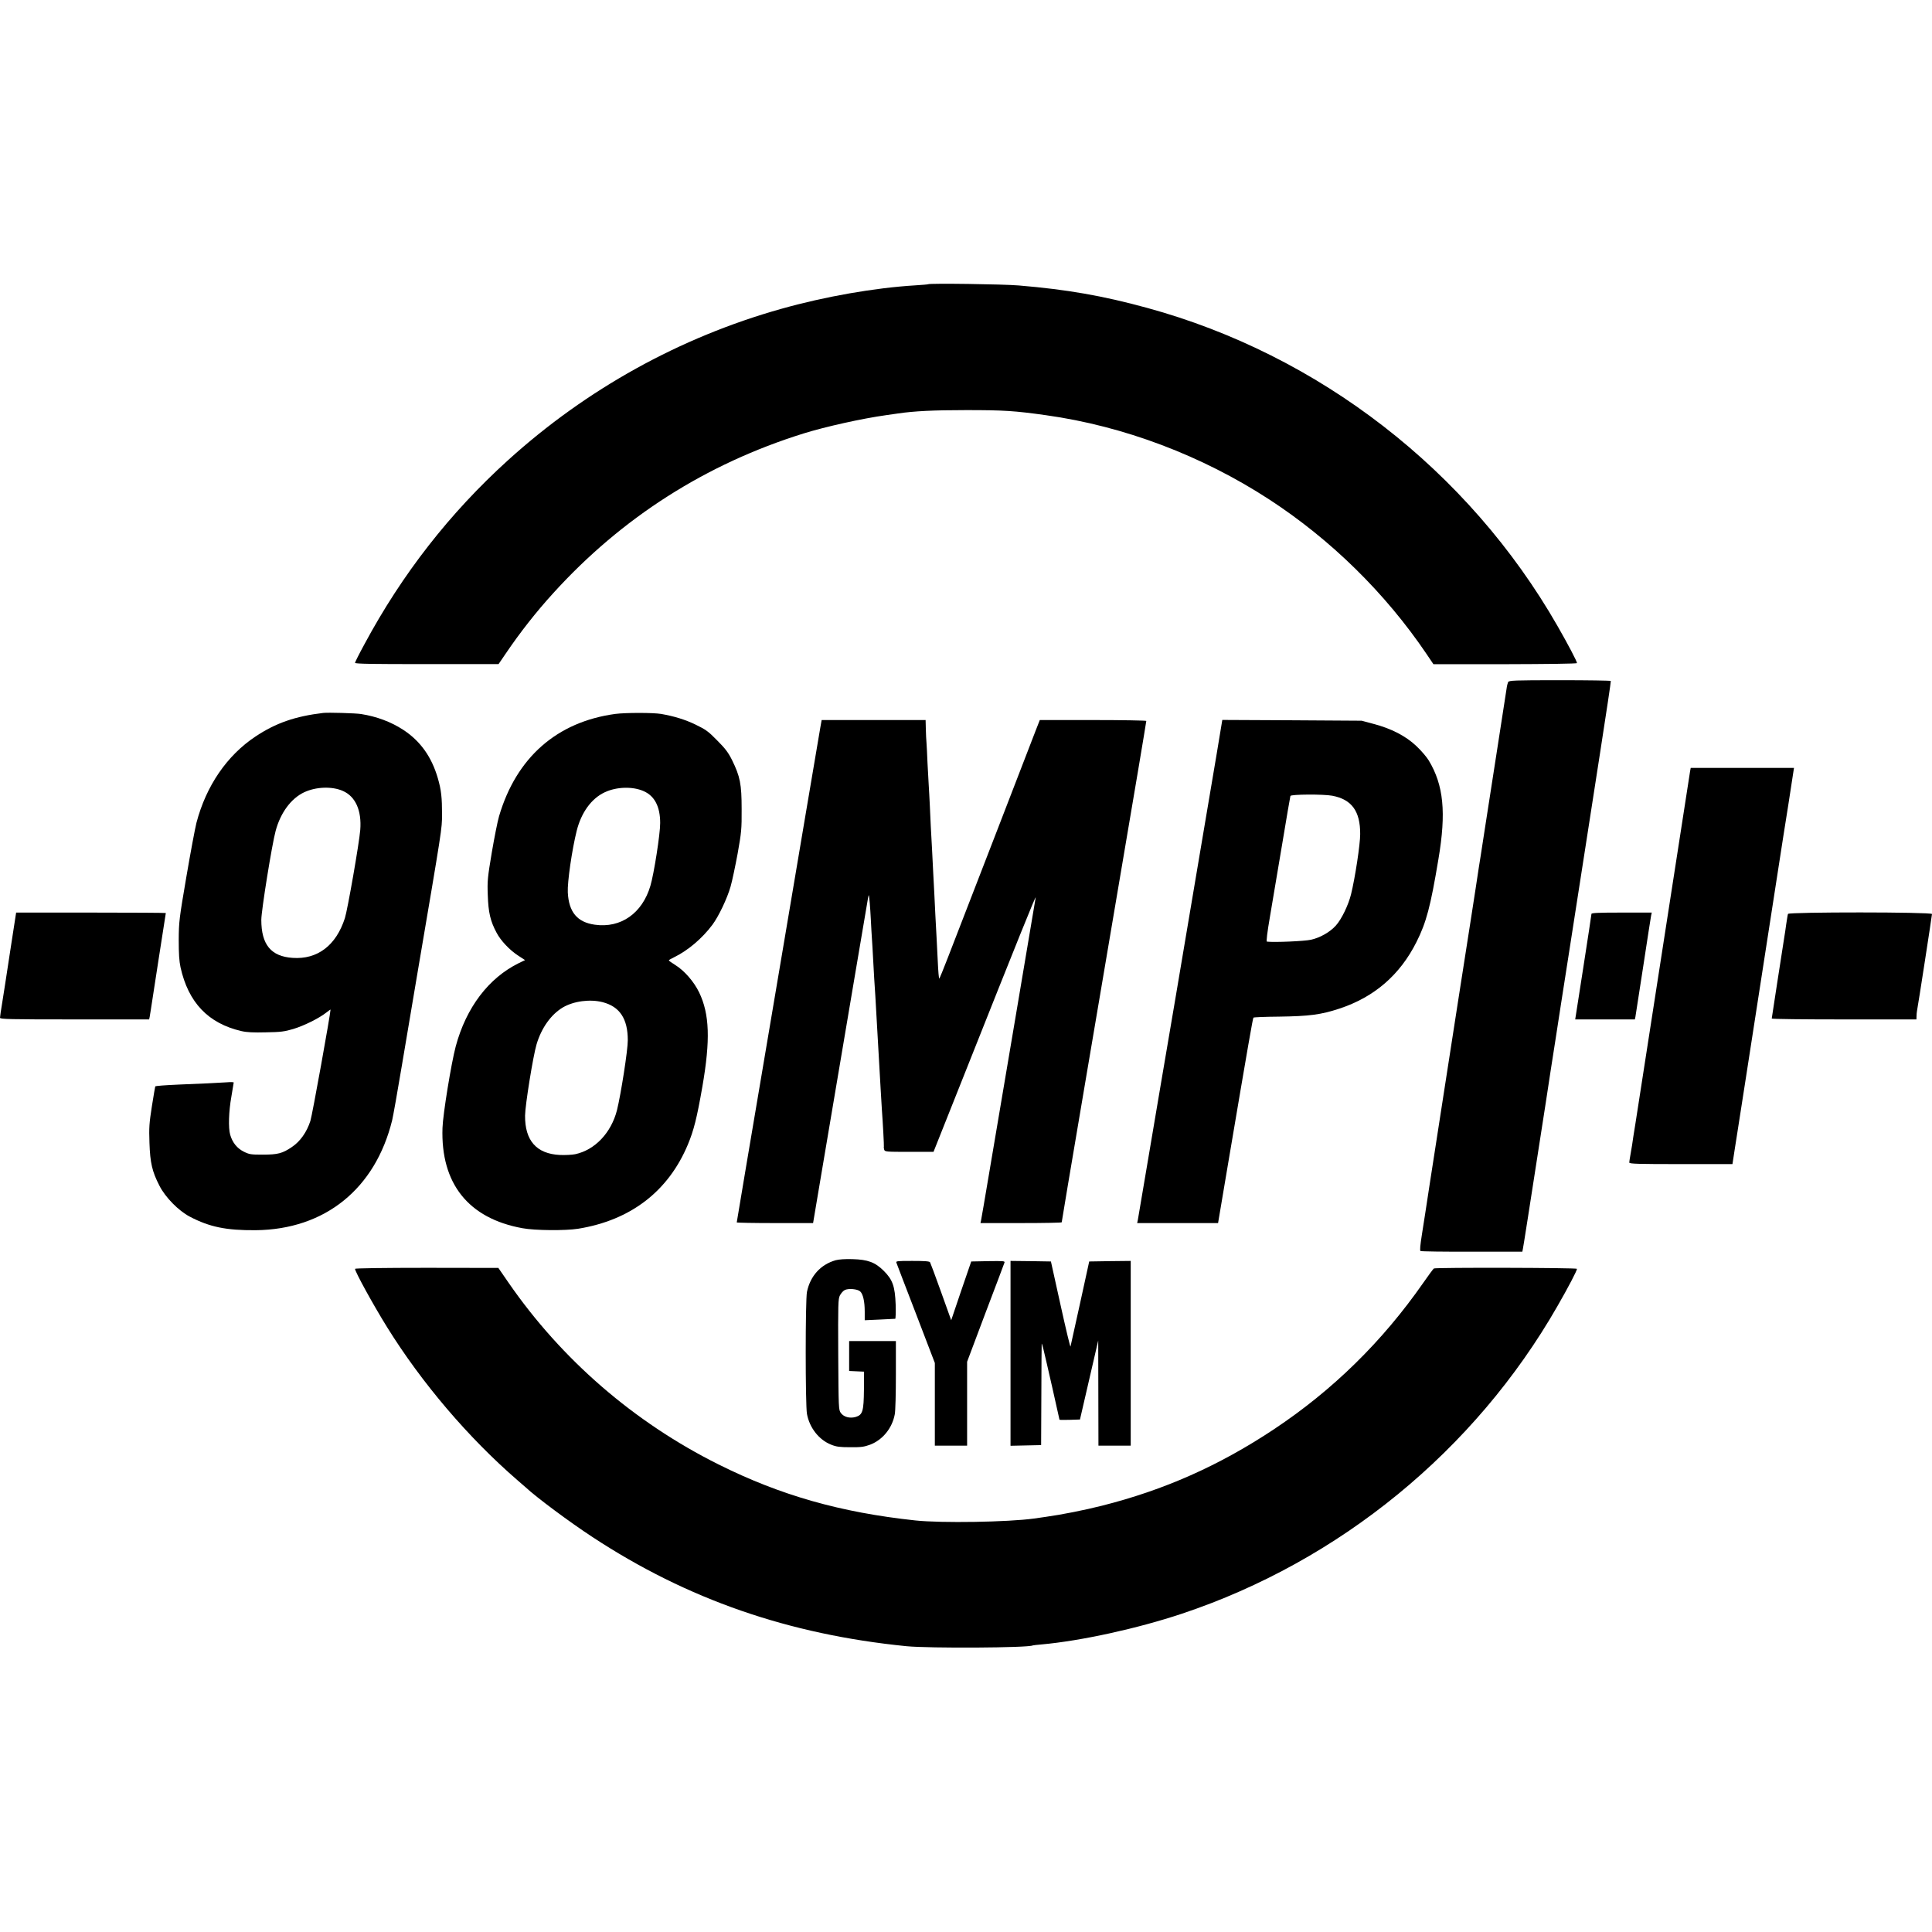
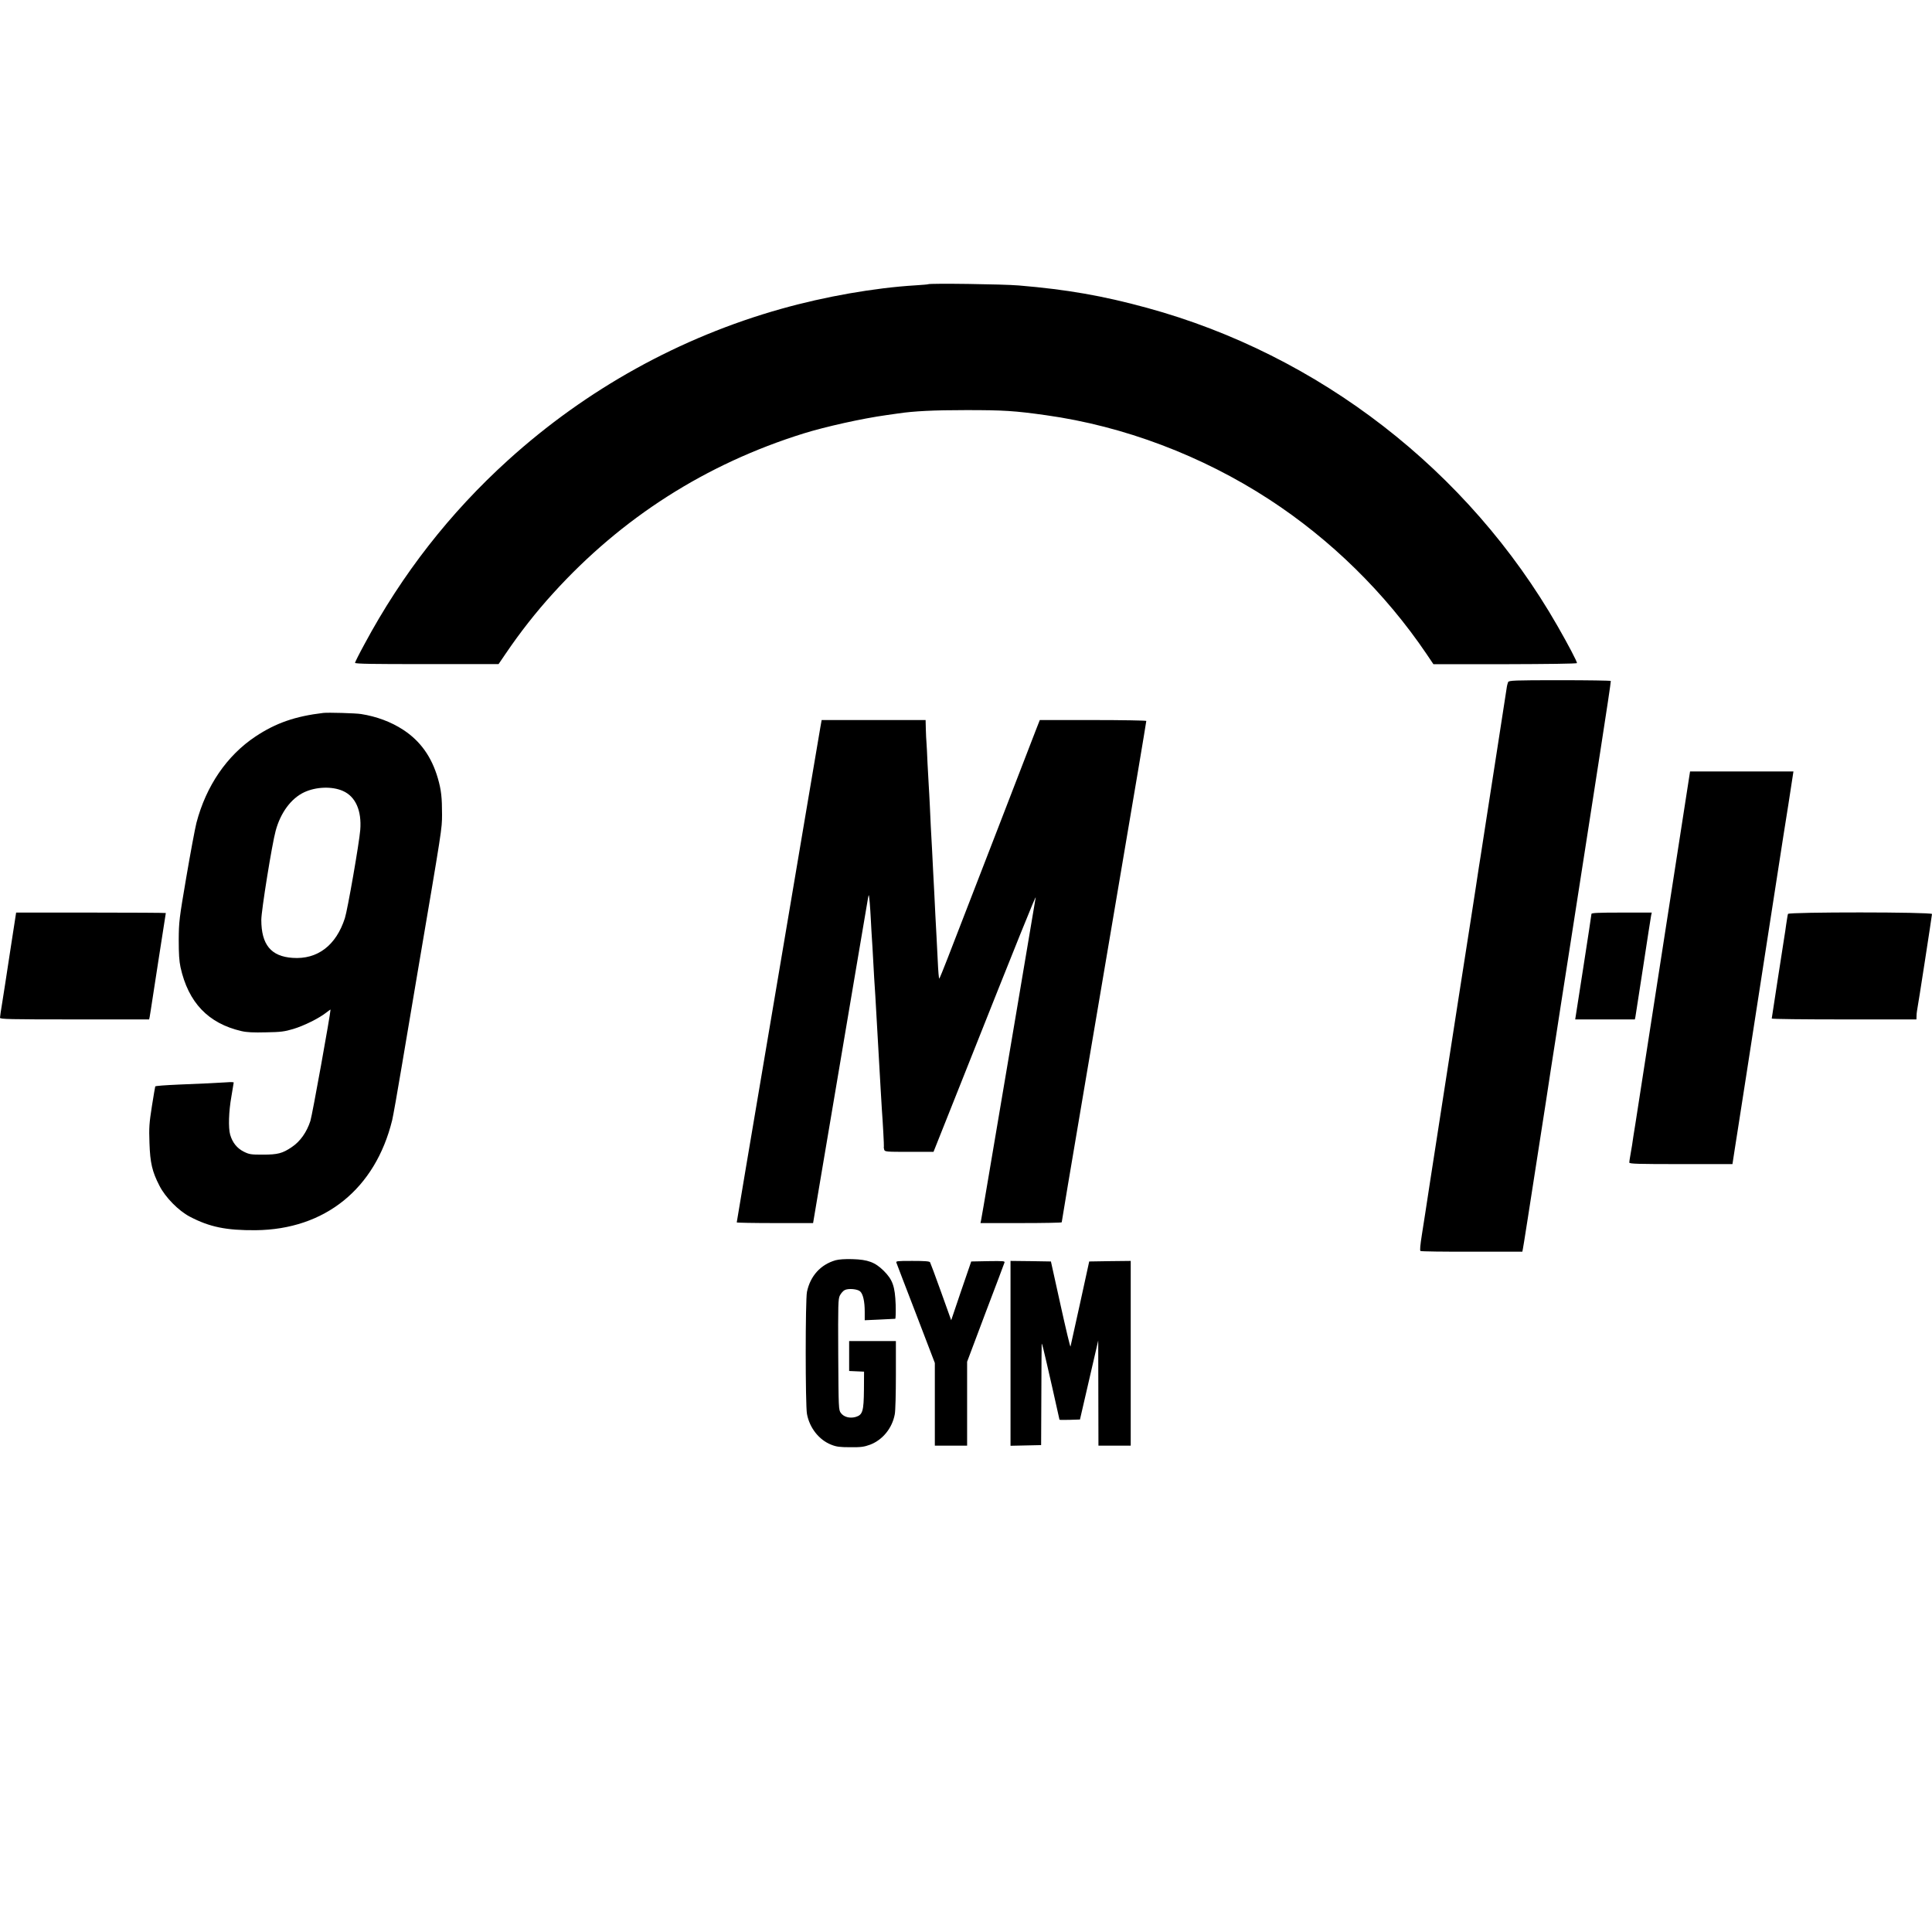
<svg xmlns="http://www.w3.org/2000/svg" version="1.0" width="1736pt" height="1736pt" viewBox="0 0 1736 1736" preserveAspectRatio="xMidYMid meet">
  <g transform="translate(0,1736) scale(0.1,-0.1)" fill="#000000" stroke="none">
    <path d="M8339 14806 c-2 -2 -53 -6 -114 -10 -365 -22 -811 -100 -1205 -211 -911 -256 -1751 -722 -2455 -1360 -523 -474 -951 -1022 -1290 -1653 -47 -86 -85 -162 -85 -168 0 -9 170 -12 645 -11 l645 0 62 91 c130 192 274 376 429 546 616 679 1371 1161 2249 1435 196 61 528 135 745 165 44 6 91 13 105 15 141 21 319 30 610 30 339 0 436 -6 720 -46 700 -98 1400 -363 2005 -757 553 -360 1043 -841 1413 -1388 l62 -92 645 0 c371 1 645 4 645 10 0 15 -78 164 -176 335 -800 1396 -2142 2435 -3688 2857 -398 109 -721 165 -1151 201 -139 12 -805 21 -816 11z" />
    <path d="M13551 11231 c-4 -9 -11 -36 -14 -61 -4 -25 -40 -263 -82 -530 -41 -267 -91 -588 -111 -715 -19 -126 -37 -243 -40 -259 -3 -16 -23 -144 -44 -285 -22 -141 -42 -272 -45 -291 -20 -126 -188 -1203 -246 -1580 -39 -250 -72 -468 -75 -484 -6 -39 -81 -520 -88 -571 -4 -22 -17 -105 -29 -185 -16 -101 -20 -147 -13 -151 6 -4 214 -7 463 -6 l452 0 5 26 c5 23 42 259 206 1316 22 143 42 276 45 295 8 46 83 535 90 580 3 19 37 235 75 480 64 411 160 1031 175 1125 3 22 50 324 104 670 54 347 97 633 95 636 -2 4 -209 7 -459 7 -411 0 -456 -2 -464 -17z" />
    <path d="M2905 10954 c-253 -30 -427 -91 -608 -211 -258 -171 -445 -445 -532 -777 -13 -52 -54 -271 -91 -488 -64 -375 -67 -401 -68 -563 0 -124 4 -190 16 -246 70 -317 249 -505 548 -574 47 -11 108 -14 220 -11 134 2 167 7 245 30 97 29 233 97 296 147 21 17 39 29 39 27 -1 -42 -165 -953 -181 -1000 -33 -102 -92 -185 -167 -235 -84 -57 -126 -68 -262 -68 -105 0 -120 2 -170 27 -60 30 -102 82 -122 153 -17 61 -13 207 11 341 11 67 21 124 21 127 0 4 -28 5 -62 2 -76 -5 -235 -13 -423 -20 -135 -6 -216 -12 -220 -17 -1 -2 -15 -81 -30 -177 -24 -154 -27 -192 -22 -330 6 -180 24 -258 90 -386 53 -104 171 -224 272 -277 179 -94 329 -124 592 -122 622 6 1075 371 1227 989 8 33 47 251 86 485 39 234 103 607 140 830 225 1324 221 1298 222 1430 0 154 -7 221 -38 328 -56 192 -157 334 -312 435 -109 71 -238 119 -377 141 -48 8 -297 15 -340 10z m176 -701 c114 -50 170 -177 156 -351 -9 -116 -114 -718 -138 -792 -79 -245 -246 -373 -470 -357 -194 13 -281 119 -281 342 0 82 96 680 129 800 44 163 139 291 256 346 107 50 251 55 348 12z" />
-     <path d="M5529 10945 c-525 -71 -890 -392 -1045 -920 -13 -44 -42 -190 -65 -325 -38 -228 -41 -255 -36 -385 5 -153 23 -232 79 -336 37 -71 118 -157 196 -207 l60 -39 -56 -27 c-272 -134 -473 -399 -567 -748 -40 -150 -115 -609 -119 -733 -17 -500 233 -813 718 -901 112 -21 386 -23 500 -5 472 76 811 336 987 757 53 127 81 238 130 519 73 420 65 653 -29 848 -47 97 -133 196 -216 247 -31 19 -56 37 -56 41 0 3 21 15 48 28 123 60 251 168 343 291 56 75 133 236 164 345 14 49 42 182 63 295 34 192 37 218 36 400 0 225 -14 293 -86 440 -34 68 -60 103 -133 176 -79 81 -102 98 -195 143 -93 45 -194 76 -310 96 -73 12 -318 12 -411 0z m255 -694 c98 -43 148 -139 148 -286 1 -94 -56 -459 -88 -565 -73 -247 -266 -382 -499 -349 -158 22 -234 113 -243 290 -5 91 38 387 80 554 41 164 132 290 252 346 106 50 252 54 350 10z m-369 -1896 c154 -40 226 -149 226 -342 1 -86 -62 -487 -97 -628 -52 -204 -198 -358 -375 -396 -29 -6 -91 -9 -138 -7 -210 10 -315 129 -313 354 1 94 72 535 103 639 44 149 131 270 237 333 98 57 244 76 357 47z" />
    <path d="M7371 10823 c-6 -38 -67 -399 -136 -803 -68 -404 -151 -895 -184 -1090 -354 -2093 -431 -2548 -431 -2554 0 -3 154 -6 343 -6 l343 0 67 398 c133 788 217 1286 307 1817 51 297 99 584 108 637 8 54 17 97 18 95 5 -5 13 -106 19 -222 3 -66 8 -145 10 -175 2 -30 7 -107 10 -170 3 -63 8 -144 10 -180 6 -77 8 -118 40 -680 13 -239 27 -464 29 -500 9 -120 20 -325 18 -334 -2 -4 0 -17 3 -27 6 -18 19 -19 225 -19 l218 0 266 668 c499 1256 657 1647 652 1617 -2 -16 -82 -487 -176 -1045 -94 -558 -203 -1199 -241 -1425 -38 -225 -71 -420 -74 -432 l-5 -23 365 0 c201 0 365 3 365 7 0 6 73 441 220 1308 33 193 93 548 134 790 111 659 246 1456 331 1954 41 245 75 448 75 453 0 4 -215 8 -479 8 l-478 0 -38 -97 c-32 -86 -610 -1578 -792 -2048 -36 -93 -69 -174 -73 -178 -4 -4 -10 68 -14 160 -4 92 -9 191 -11 218 -2 28 -6 111 -10 185 -3 74 -8 167 -10 205 -2 39 -7 124 -10 190 -3 66 -8 156 -10 200 -9 158 -15 272 -20 395 -3 69 -8 152 -10 185 -2 33 -7 123 -11 200 -3 77 -7 158 -9 180 -2 22 -5 77 -6 123 l-2 82 -467 0 -467 0 -12 -67z" />
-     <path d="M10932 10583 c-29 -169 -101 -598 -161 -953 -60 -355 -155 -915 -210 -1245 -56 -330 -115 -676 -131 -770 -16 -93 -68 -399 -115 -680 -47 -280 -88 -522 -91 -537 l-6 -28 364 0 363 0 89 528 c186 1100 223 1312 229 1318 3 4 106 8 229 9 274 4 376 17 543 72 313 103 544 302 693 599 88 175 126 317 197 744 71 419 47 665 -87 887 -18 30 -68 89 -112 130 -95 90 -225 157 -386 199 l-105 28 -626 4 -626 3 -51 -308z m1039 -373 c175 -33 252 -139 251 -345 0 -93 -46 -394 -82 -540 -24 -98 -86 -226 -137 -282 -52 -58 -141 -109 -223 -127 -55 -13 -329 -25 -396 -17 -7 1 2 78 28 229 21 125 70 416 109 647 38 231 72 426 74 433 5 15 295 17 376 2z" />
-     <path d="M15186 10428 c-3 -18 -35 -224 -71 -458 -103 -661 -392 -2527 -419 -2700 -14 -85 -28 -175 -31 -200 -4 -25 -11 -67 -16 -94 -5 -27 -9 -55 -9 -62 0 -12 79 -14 464 -14 l463 0 22 143 c12 78 24 155 27 172 3 16 36 230 74 475 205 1322 330 2128 334 2155 3 17 23 147 46 290 22 143 42 275 45 293 l5 32 -464 0 -464 0 -6 -32z" />
+     <path d="M15186 10428 c-3 -18 -35 -224 -71 -458 -103 -661 -392 -2527 -419 -2700 -14 -85 -28 -175 -31 -200 -4 -25 -11 -67 -16 -94 -5 -27 -9 -55 -9 -62 0 -12 79 -14 464 -14 l463 0 22 143 c12 78 24 155 27 172 3 16 36 230 74 475 205 1322 330 2128 334 2155 3 17 23 147 46 290 22 143 42 275 45 293 z" />
    <path d="M96 8843 c-56 -366 -49 -322 -75 -486 -12 -70 -21 -134 -21 -142 0 -13 85 -15 670 -15 l670 0 5 23 c2 12 7 40 10 62 3 22 35 226 70 454 36 227 65 415 65 417 0 2 -303 4 -673 4 l-672 0 -49 -317z" />
    <path d="M14300 9148 c0 -7 -33 -223 -73 -480 l-73 -468 268 0 268 0 5 23 c2 12 34 216 70 452 36 237 68 442 71 458 l6 27 -271 0 c-210 0 -271 -3 -271 -12z" />
    <path d="M16066 9148 c-3 -7 -9 -49 -16 -93 -6 -44 -13 -93 -16 -108 -20 -128 -114 -734 -114 -739 0 -5 293 -8 650 -8 l650 0 1 28 c0 15 2 36 4 47 9 43 135 860 135 872 0 19 -1289 19 -1294 1z" />
    <path d="M7508 6036 c-135 -39 -227 -141 -257 -284 -15 -72 -15 -1016 0 -1097 23 -125 108 -233 217 -276 47 -19 77 -23 172 -23 98 -1 124 3 179 23 112 43 198 148 221 273 6 28 10 187 10 354 l0 304 -210 0 -210 0 0 -135 0 -134 67 -3 67 -3 -1 -162 c-2 -193 -11 -226 -74 -245 -53 -15 -106 -1 -133 35 -21 28 -21 39 -24 525 -2 458 -1 500 15 532 10 19 29 41 43 48 33 17 115 10 139 -12 26 -24 41 -90 41 -182 l0 -77 133 6 c72 4 136 7 141 7 4 0 6 57 4 128 -6 164 -27 223 -107 303 -78 77 -142 101 -281 105 -67 2 -122 -2 -152 -10z" />
    <path d="M8055 6013 c3 -10 83 -217 176 -459 l169 -441 0 -372 0 -371 145 0 145 0 0 377 0 377 164 436 c91 239 168 443 171 453 7 16 -3 17 -145 15 l-153 -3 -48 -140 c-27 -77 -67 -196 -90 -264 l-42 -124 -91 254 c-50 140 -95 260 -99 267 -6 9 -49 12 -159 12 -139 0 -150 -1 -143 -17z" />
    <path d="M9080 5200 l0 -831 138 3 137 3 2 450 c1 248 2 455 3 460 1 6 8 -17 16 -50 18 -71 144 -626 144 -632 0 -2 41 -2 92 -1 l92 3 82 355 82 355 1 -472 1 -473 145 0 145 0 0 830 0 830 -187 -2 -186 -3 -82 -375 c-45 -206 -84 -381 -86 -389 -3 -7 -43 162 -90 375 l-86 389 -181 3 -182 2 0 -830z" />
-     <path d="M3190 5959 c0 -26 165 -326 288 -524 311 -501 731 -994 1171 -1375 35 -30 69 -60 75 -65 94 -88 396 -313 601 -447 851 -559 1760 -874 2820 -980 205 -20 1097 -15 1135 7 3 1 39 6 80 9 355 32 861 143 1260 276 1417 473 2631 1466 3374 2763 99 172 176 320 176 336 0 10 -1271 13 -1286 3 -6 -4 -48 -61 -94 -127 -369 -530 -815 -967 -1345 -1319 -491 -326 -985 -545 -1545 -686 -158 -40 -361 -80 -505 -100 -44 -6 -91 -13 -105 -15 -232 -32 -832 -42 -1065 -17 -673 72 -1213 226 -1768 503 -760 379 -1411 943 -1888 1634 l-91 132 -644 1 c-391 0 -644 -4 -644 -9z" />
  </g>
</svg>